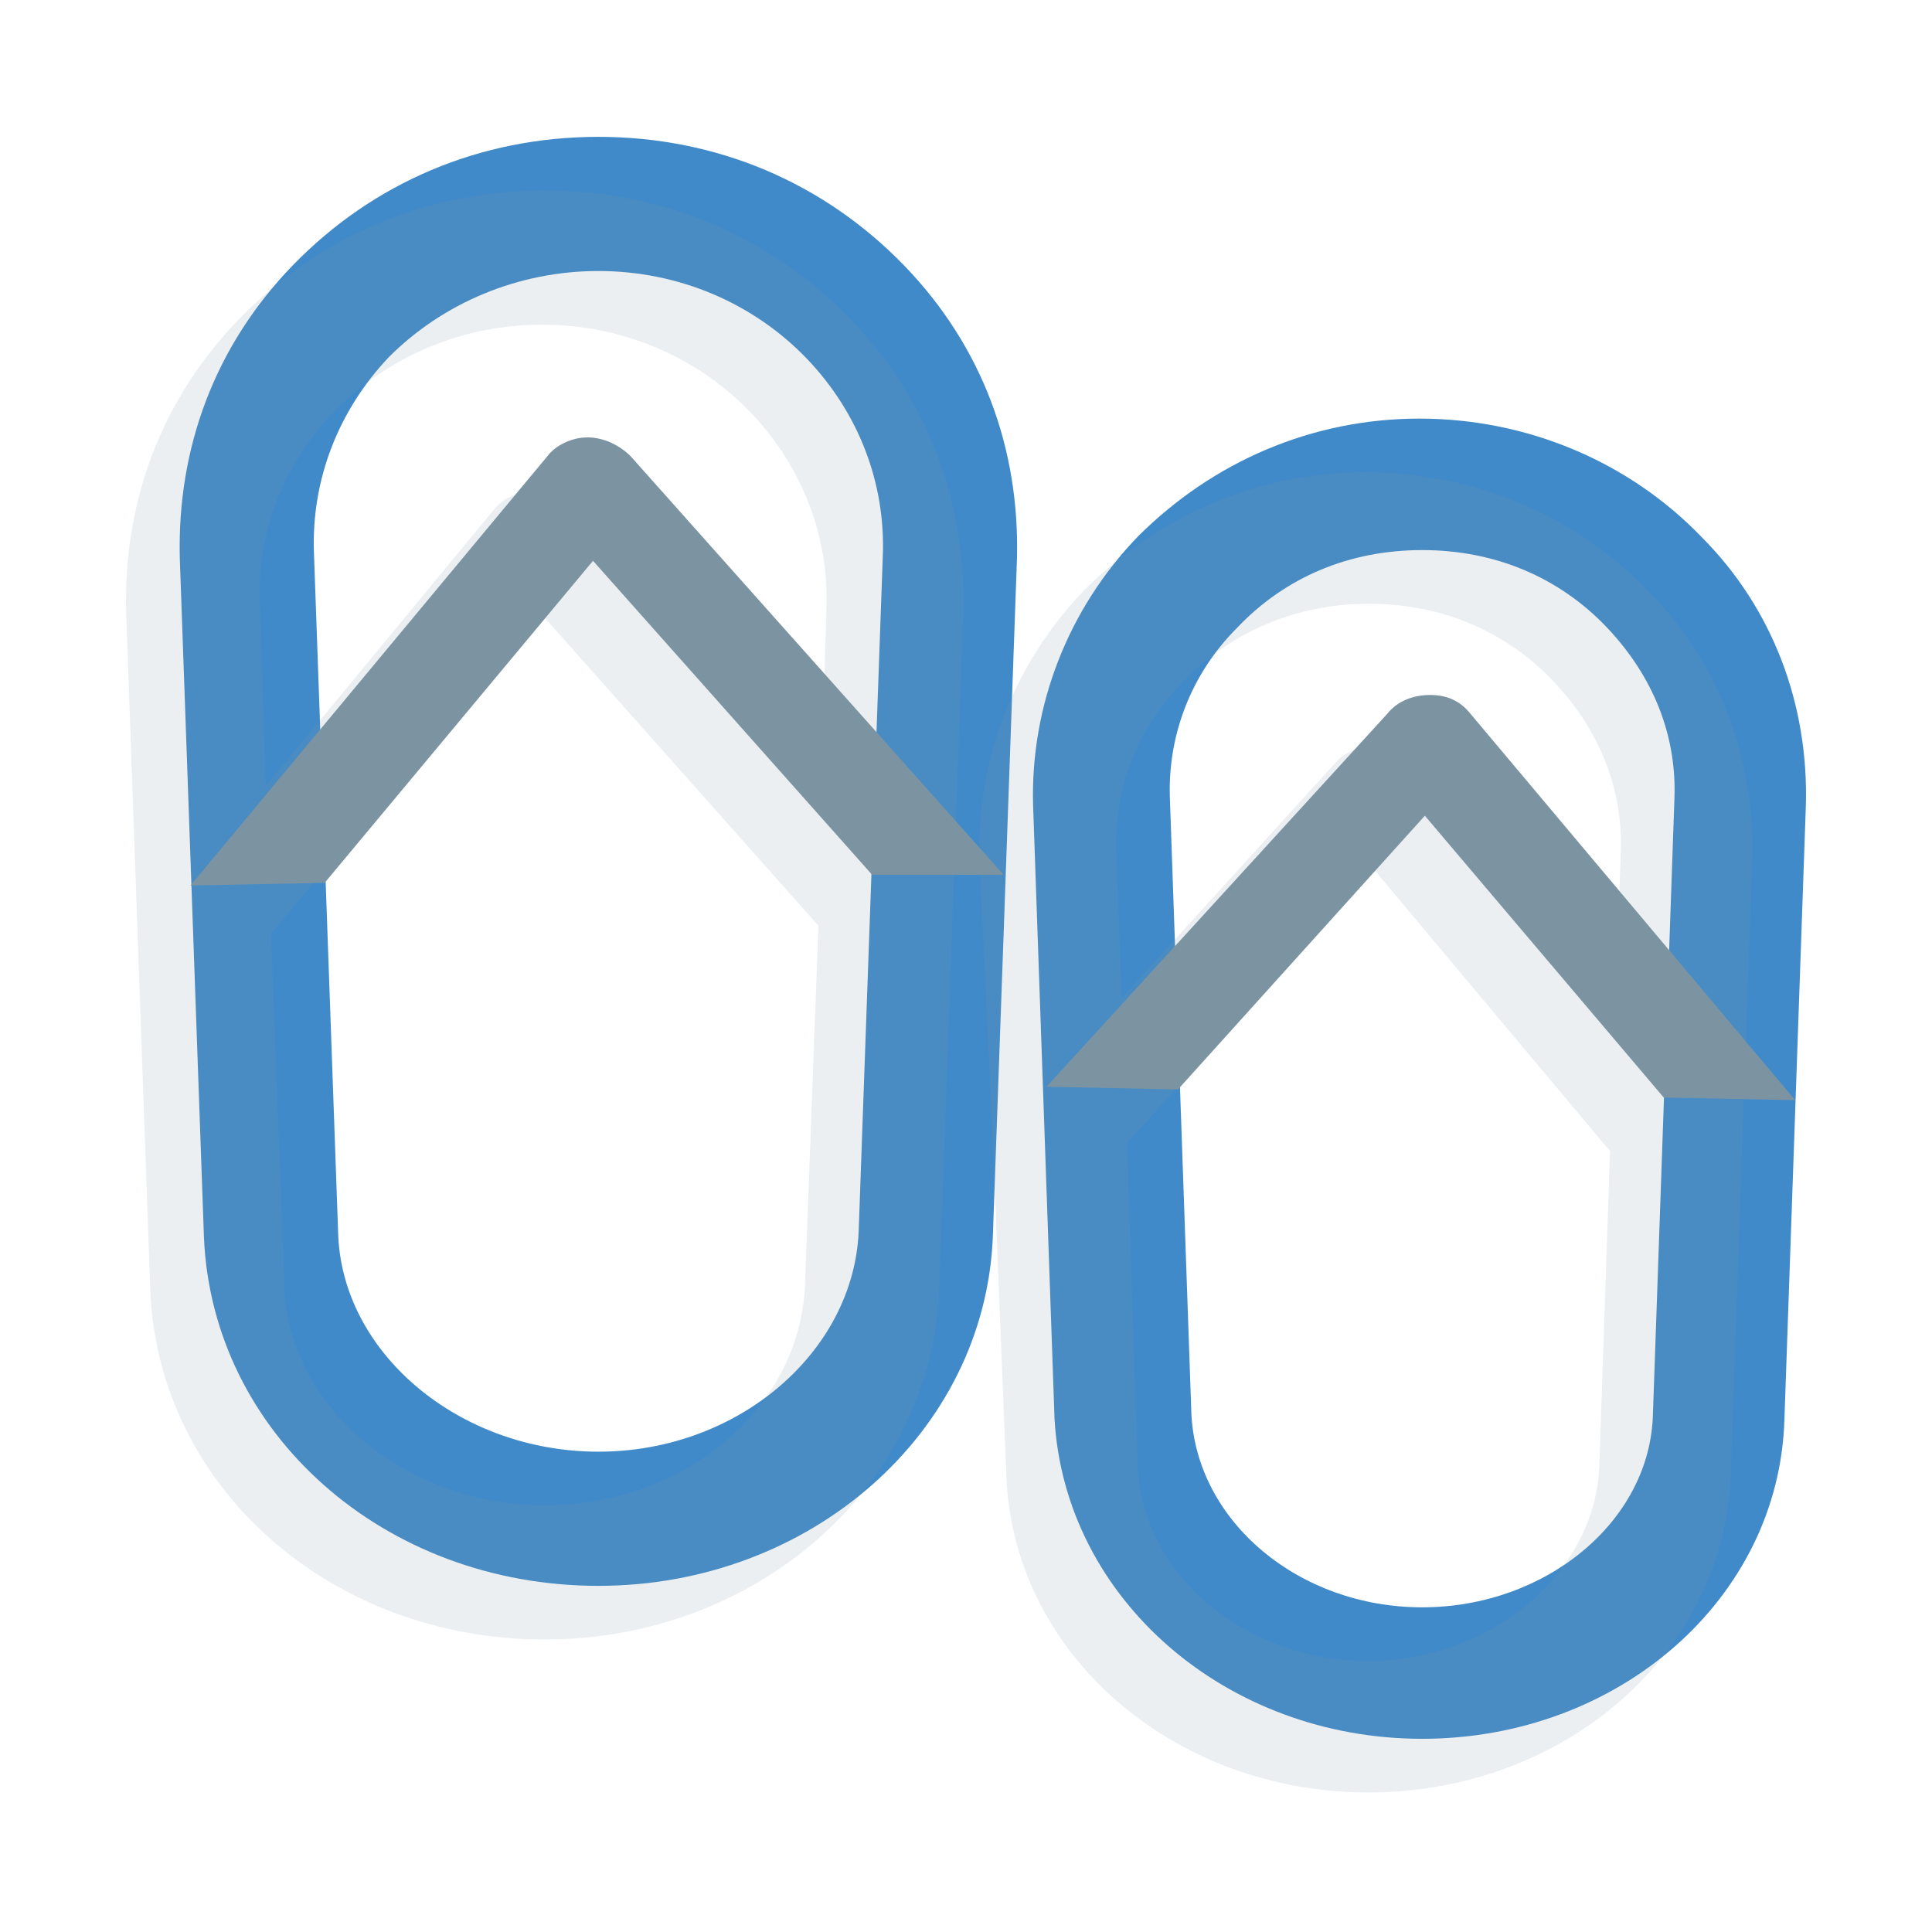
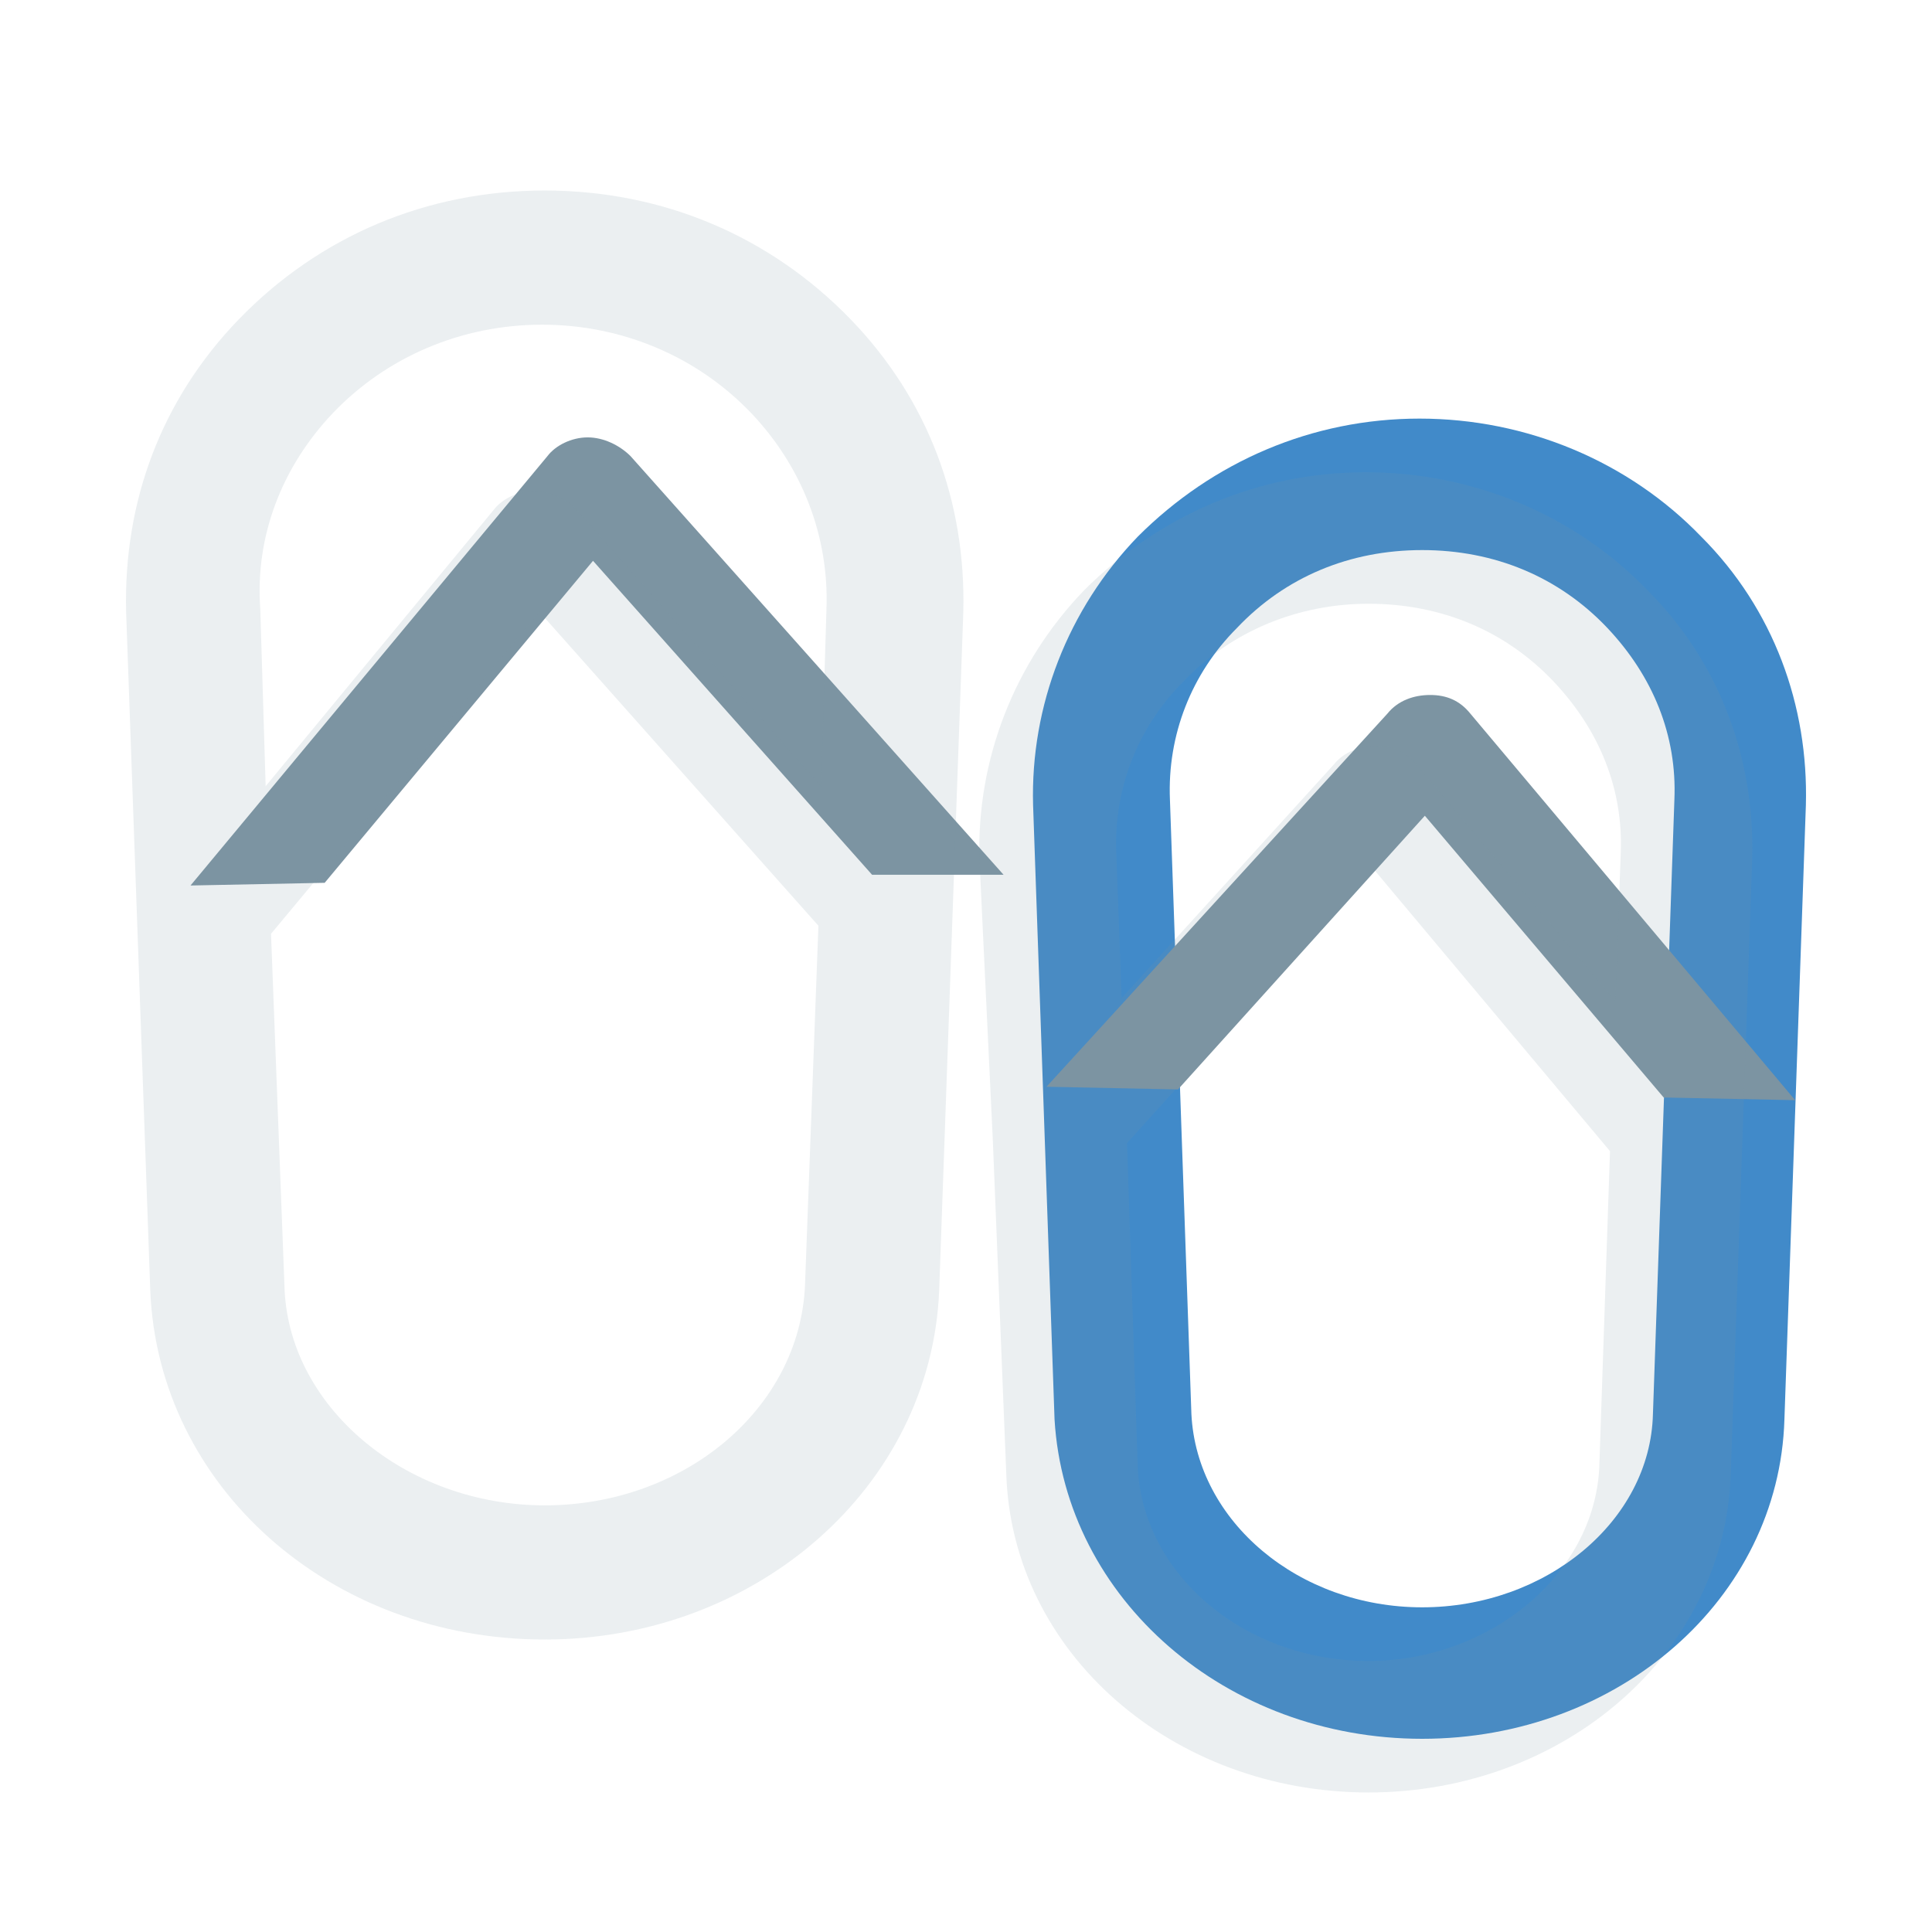
<svg xmlns="http://www.w3.org/2000/svg" version="1.1" x="0px" y="0px" viewBox="0 0 72 72" style="enable-background:new 0 0 72 72;" xml:space="preserve">
  <style type="text/css">
	.st0{display:none;}
	.st1{display:inline;}
	.st2{fill:#7C94A2;}
	.st3{fill:#418AC9;}
	.st4{opacity:0.15;fill:#7C94A2;}
	.st5{display:inline;fill:none;stroke:#418AC9;stroke-width:5;stroke-linecap:round;stroke-linejoin:round;stroke-miterlimit:10;}
	.st6{display:inline;fill:#7C94A2;}
	
		.st7{display:inline;opacity:0.15;fill:none;stroke:#7C94A2;stroke-width:5;stroke-linecap:round;stroke-linejoin:round;stroke-miterlimit:10;}
	.st8{display:inline;opacity:0.15;fill:#7C94A2;}
	.st9{fill:none;stroke:#418AC9;stroke-width:5;stroke-linecap:round;stroke-linejoin:round;stroke-miterlimit:10;}
	.st10{fill:none;stroke:#7C94A2;stroke-width:5;stroke-linecap:round;stroke-linejoin:round;stroke-miterlimit:10;}
	.st11{opacity:0.1;}
	.st12{opacity:0.15;}
	.st13{display:inline;fill:#418AC9;}
</style>
  <g id="Layer_1" class="st0">
    <g class="st1">
      <g>
        <g>
          <path class="st2" d="M46.4,66.5h-3.7c-8.8,0-15.9-7.3-15.9-16.4v-2.3h4.9v2.3c0,6.3,5,11.5,11,11.5h3.7c6.1,0,11-5.1,11-11.5      V37.2h4.9v12.9C62.4,59.2,55.2,66.5,46.4,66.5z" />
        </g>
        <g>
          <path class="st3" d="M29.4,50.1h-0.3C18.3,50.1,9.4,41,9.4,29.8V5.1c0-0.3,0.2-0.6,0.5-0.6l2,0h7c1.3,0,2.4,1.1,2.4,2.4l0,0      c0,1.3-1.1,2.4-2.4,2.4h-4.7v20.4c0,8.5,6.7,15.4,14.8,15.4h0.3c8.2,0,14.8-6.9,14.8-15.4V9.4h-4c-1.3,0-2.4-1.1-2.4-2.4l0,0      c0-1.3,1.1-2.4,2.4-2.4h8.3c0.3,0,0.6,0.2,0.6,0.5l0,2v22.8C49.1,41,40.3,50.1,29.4,50.1z" />
        </g>
        <g>
          <path class="st3" d="M59.6,39.7c-4,0-7.2-3.3-7.2-7.4c0-4.1,3.2-7.4,7.2-7.4c4,0,7.2,3.3,7.2,7.4C66.8,36.3,63.6,39.7,59.6,39.7      z M59.6,29.8c-1.3,0-2.4,1.1-2.4,2.5c0,1.4,1.1,2.5,2.4,2.5c1.3,0,2.4-1.1,2.4-2.5C61.9,30.9,60.9,29.8,59.6,29.8z" />
        </g>
      </g>
-       <path class="st4" d="M56.7,26.7c-4,0-7.2,3.3-7.2,7.4c0,3.3,2.2,6.1,5.1,7.1V52c0,6.3-5,11.5-11,11.5h-3.7c-6.1,0-11-5.1-11-11.5    v-0.2c9.8-1.2,17.4-9.7,17.4-20.1V8.9l0-2c0-0.3-0.3-0.5-0.6-0.5h-8.3c-1.3,0-2.4,1.1-2.4,2.4c0,1.3,1.1,2.4,2.4,2.4h4v20.4    c0,8.5-6.7,15.4-14.8,15.4h-0.3c-8.2,0-14.8-6.9-14.8-15.4V11.2h4.7c1.3,0,2.4-1.1,2.4-2.4c0-1.3-1.1-2.4-2.4-2.4h-7l-2,0    C6.8,6.4,6.6,6.7,6.6,7v24.7c0,10.4,7.6,18.9,17.4,20.1V52c0,9,7.1,16.4,15.9,16.4h3.7c8.8,0,15.9-7.3,15.9-16.4V40.9    c2.6-1.1,4.5-3.8,4.5-6.8C64,30,60.7,26.7,56.7,26.7z M56.7,31.6c1.3,0,2.4,1.1,2.4,2.5c0,1.4-1.1,2.5-2.4,2.5    c-1.3,0-2.4-1.1-2.4-2.5C54.4,32.7,55.4,31.6,56.7,31.6z" />
    </g>
  </g>
  <g id="Layer_2" class="st0">
    <g class="st1">
      <g>
        <g>
          <g>
            <circle class="st3" cx="21.9" cy="48.5" r="5.2" />
          </g>
          <g>
            <path class="st3" d="M64.5,52.7H36.9v-5.4h22.2v-9.9c0-1.4-1.1-2.5-2.5-2.5H21.9v-5.4h34.6c4.4,0,7.9,3.5,7.9,7.9V52.7z" />
          </g>
          <g>
            <path class="st3" d="M20.2,35.2L16,10.6c-0.1-0.4-0.5-0.8-0.9-0.8H6.4c-1.5,0-2.7-1.2-2.7-2.7l0,0c0-1.5,1.2-2.7,2.7-2.7h10.9       c1.8,0,3.3,1.3,3.6,3l4.5,26.9L20.2,35.2z" />
          </g>
          <g>
            <path class="st2" d="M48.9,24.4H20.7V19h28.2c1.5,0,2.7,1.2,2.7,2.7l0,0C51.6,23.2,50.4,24.4,48.9,24.4z" />
          </g>
        </g>
        <g>
          <path class="st2" d="M21.9,66.8c-10.1,0-18.3-8.2-18.3-18.3c0-10.1,8.2-18.3,18.3-18.3s18.3,8.2,18.3,18.3      C40.3,58.6,32,66.8,21.9,66.8z M21.9,35.5c-7.2,0-13,5.8-13,13c0,7.2,5.8,13,13,13s13-5.8,13-13C34.9,41.3,29.1,35.5,21.9,35.5z      " />
        </g>
        <g>
          <path class="st2" d="M61.8,66.8c-5.4,0-9.7-4.4-9.7-9.7c0-5.4,4.4-9.7,9.7-9.7c5.4,0,9.7,4.4,9.7,9.7      C71.5,62.5,67.2,66.8,61.8,66.8z M61.8,52.7c-2.4,0-4.4,2-4.4,4.4s2,4.4,4.4,4.4c2.4,0,4.4-2,4.4-4.4S64.2,52.7,61.8,52.7z" />
        </g>
      </g>
      <path class="st4" d="M18.8,55.7c2.9,0,5.2-2.3,5.2-5.2c0-2.9-2.3-5.2-5.2-5.2c-2.9,0-5.2,2.3-5.2,5.2    C13.6,53.4,15.9,55.7,18.8,55.7z" />
      <path class="st4" d="M0.5,50.5c0,10.1,8.2,18.3,18.3,18.3c8.7,0,15.9-6,17.8-14.1H50c-0.7,1.3-1.1,2.8-1.1,4.4    c0,5.4,4.4,9.7,9.7,9.7c5.4,0,9.7-4.4,9.7-9.7c0-4.4-3-8.2-7.1-9.4V39.5c0-4.4-3.5-7.9-7.9-7.9H21.5l-0.9-5.2h25.1    c1.5,0,2.7-1.2,2.7-2.7S47.2,21,45.8,21h-26L17.8,9.5c-0.3-1.8-1.8-3-3.6-3H3.3c-1.5,0-2.7,1.2-2.7,2.7c0,1.5,1.2,2.7,2.7,2.7H12    c0.5,0,0.8,0.3,0.9,0.8l3.3,19.8C7.3,33.6,0.5,41.3,0.5,50.5z M63,59.1c0,2.4-2,4.4-4.4,4.4c-2.4,0-4.4-2-4.4-4.4s2-4.4,4.4-4.4    C61.1,54.7,63,56.7,63,59.1z M56,39.5v9.9H37.1c-0.3-4.9-2.5-9.3-6-12.4h22.3C54.8,37,56,38.1,56,39.5z M18.8,37.5    c7.2,0,13,5.8,13,13s-5.8,13-13,13c-7.2,0-13-5.8-13-13S11.7,37.5,18.8,37.5z" />
    </g>
  </g>
  <g id="Layer_3" class="st0">
    <g class="st1">
      <path class="st2" d="M36.7,4.4L36.7,4.4C35.2,4.4,34,5.6,34,7v3.7c0,1.5,1.2,2.7,2.7,2.7h0c1.5,0,2.7-1.2,2.7-2.7V7    C39.4,5.6,38.2,4.4,36.7,4.4z" />
      <path class="st2" d="M9.5,36.1H5.7c-1.5,0-2.7,1.2-2.7,2.7v0c0,1.5,1.2,2.7,2.7,2.7h3.7c1.5,0,2.7-1.2,2.7-2.7v0    C12.2,37.3,11,36.1,9.5,36.1z" />
      <path class="st2" d="M69.2,36.1h-3.7c-1.5,0-2.7,1.2-2.7,2.7v0c0,1.5,1.2,2.7,2.7,2.7h3.7c1.5,0,2.7-1.2,2.7-2.7v0    C71.9,37.3,70.7,36.1,69.2,36.1z" />
      <path class="st2" d="M18.9,17.8l-2.6-2.6c-1.1-1-2.8-1-3.8,0l0,0c-1,1.1-1,2.8,0,3.8l2.6,2.6c1.1,1,2.8,1,3.8,0l0,0    C19.9,20.5,19.9,18.8,18.9,17.8z" />
      <path class="st2" d="M59,20.7l2.6-2.6c1-1.1,1-2.8,0-3.8l0,0c-1.1-1-2.8-1-3.8,0l-2.6,2.6c-1,1.1-1,2.8,0,3.8l0,0    C56.3,21.8,58,21.7,59,20.7z" />
      <path class="st2" d="M46.3,65.2H10.5c-1.5,0-2.7-1.2-2.7-2.7l0,0c0-1.5,1.2-2.7,2.7-2.7h35.8c1.5,0,2.7,1.2,2.7,2.7l0,0    C49,64,47.8,65.2,46.3,65.2z" />
      <path class="st3" d="M64.5,54.7h-37c-1.5,0-2.7-1.2-2.7-2.7l0,0c0-1.5,1.2-2.7,2.7-2.7h37c1.5,0,2.7,1.2,2.7,2.7l0,0    C67.2,53.5,66,54.7,64.5,54.7z" />
      <path class="st3" d="M22.4,35.7c1.3-6.5,6.8-11.5,13.4-12.2c8.8-1,16.4,5.6,17,14.1c0,0.3,0,0.7,0,1.2c0,1.5,1.2,2.8,2.7,2.8h0    c1.5,0,2.7-1.2,2.7-2.8c0-1.6-0.2-3.2-0.6-4.9c-1.9-8.3-9-14.6-17.5-15.7c-12.6-1.6-23.5,8.2-23.5,20.5c0,1.5,1.2,2.8,2.7,2.8l0,0    c1.5,0,2.7-1.2,2.7-2.7C22.1,37.8,22.2,36.7,22.4,35.7z" />
      <path class="st4" d="M34.5,15.7L34.5,15.7c1.5,0,2.7-1.2,2.7-2.7V9.3c0-1.5-1.2-2.7-2.7-2.7h0c-1.5,0-2.7,1.2-2.7,2.7V13    C31.8,14.5,33,15.7,34.5,15.7z" />
      <path class="st4" d="M3.5,43.7h3.7c1.5,0,2.7-1.2,2.7-2.7v0c0-1.5-1.2-2.7-2.7-2.7H3.5c-1.5,0-2.7,1.2-2.7,2.7v0    C0.8,42.5,2.1,43.7,3.5,43.7z" />
      <path class="st4" d="M67,38.3h-3.7c-1.5,0-2.7,1.2-2.7,2.7v0c0,1.5,1.2,2.7,2.7,2.7H67c1.5,0,2.7-1.2,2.7-2.7v0    C69.7,39.5,68.5,38.3,67,38.3z" />
      <path class="st4" d="M12.9,23.8c1.1,1,2.8,1,3.8,0c1-1.1,1-2.8,0-3.8L14,17.4c-1.1-1-2.8-1-3.8,0c-1,1.1-1,2.8,0,3.8L12.9,23.8z" />
      <path class="st4" d="M53,22.9c1.1,1,2.8,1,3.8,0l2.6-2.6c1-1.1,1-2.8,0-3.8l0,0c-1.1-1-2.8-1-3.8,0L53,19.1    C51.9,20.2,51.9,21.9,53,22.9L53,22.9z" />
      <path class="st4" d="M8.3,62c-1.5,0-2.7,1.2-2.7,2.7v0c0,1.5,1.2,2.7,2.7,2.7h35.8c1.5,0,2.7-1.2,2.7-2.7v0c0-1.5-1.2-2.7-2.7-2.7    H8.3z" />
      <path class="st4" d="M65,54.2L65,54.2c0-1.5-1.2-2.7-2.7-2.7h-37c-1.5,0-2.7,1.2-2.7,2.7v0c0,1.5,1.2,2.7,2.7,2.7h37    C63.8,56.9,65,55.7,65,54.2z" />
      <path class="st4" d="M17.2,43.7c1.5,0,2.7-1.2,2.7-2.7c0-1,0.1-2,0.3-3.1c1.3-6.5,6.8-11.5,13.4-12.2c8.8-1,16.4,5.6,17,14.1    c0,0.3,0,0.7,0,1.2c0,1.5,1.2,2.8,2.7,2.8h0c1.5,0,2.7-1.2,2.7-2.8c0-1.6-0.2-3.2-0.6-4.9c-1.9-8.3-9-14.6-17.5-15.7    c-12.6-1.6-23.5,8.2-23.5,20.5C14.5,42.4,15.7,43.7,17.2,43.7z" />
    </g>
  </g>
  <g id="Layer_4" class="st0">
    <path class="st5" d="M62.9,12.7v43c0,1.8-2.2,3.2-4.9,3.2l0,0c-2.7,0-4.9-1.5-4.9-3.2v-43c0-1.8,2.2-3.2,4.9-3.2l0,0   C60.7,9.5,62.9,10.9,62.9,12.7z" />
    <path class="st5" d="M19.2,12.7v43c0,1.8-2.2,3.2-4.9,3.2l0,0c-2.7,0-4.9-1.5-4.9-3.2v-43c0-1.8,2.2-3.2,4.9-3.2l0,0   C17,9.5,19.2,10.9,19.2,12.7z" />
    <path class="st6" d="M5.9,20.3v27.8c0,1.2-1.1,2.1-2.5,2.1l0,0c-1.4,0-2.5-0.9-2.5-2.1V20.3c0-1.2,1.1-2.1,2.5-2.1l0,0   C4.7,18.2,5.9,19.2,5.9,20.3z" />
    <path class="st6" d="M-0.3,20.3v27.8c0,1.2-1.1,2.1-2.5,2.1l0,0c-1.4,0-2.5-0.9-2.5-2.1V20.3c0-1.2,1.1-2.1,2.5-2.1l0,0   C-1.4,18.2-0.3,19.2-0.3,20.3z" />
    <path class="st6" d="M77.7,20.3v27.8c0,1.2-1.1,2.1-2.5,2.1l0,0c-1.4,0-2.5-0.9-2.5-2.1V20.3c0-1.2,1.1-2.1,2.5-2.1l0,0   C76.5,18.2,77.7,19.2,77.7,20.3z" />
    <path class="st6" d="M71.5,20.3v27.8c0,1.2-1.1,2.1-2.5,2.1l0,0c-1.4,0-2.5-0.9-2.5-2.1V20.3c0-1.2,1.1-2.1,2.5-2.1l0,0   C70.3,18.2,71.5,19.2,71.5,20.3z" />
    <path class="st5" d="M21.4,28h29.5c1.2,0,2.2,2.7,2.2,5.9l0,0c0,3.3-1,5.9-2.2,5.9H21.4c-1.2,0-2.2-2.7-2.2-5.9l0,0   C19.2,30.6,20.2,28,21.4,28z" />
    <path class="st7" d="M60.6,15v43c0,1.8-2.2,3.2-4.9,3.2l0,0c-2.7,0-4.9-1.5-4.9-3.2V15c0-1.8,2.2-3.2,4.9-3.2l0,0   C58.4,11.7,60.6,13.2,60.6,15z" />
    <path class="st7" d="M16.9,15v43c0,1.8-2.2,3.2-4.9,3.2l0,0c-2.7,0-4.9-1.5-4.9-3.2V15c0-1.8,2.2-3.2,4.9-3.2l0,0   C14.8,11.7,16.9,13.2,16.9,15z" />
    <path class="st8" d="M3.6,22.6v27.8c0,1.2-1.1,2.1-2.5,2.1l0,0c-1.4,0-2.5-0.9-2.5-2.1V22.6c0-1.2,1.1-2.1,2.5-2.1l0,0   C2.5,20.5,3.6,21.4,3.6,22.6z" />
    <path class="st8" d="M-2.6,22.6v27.8c0,1.2-1.1,2.1-2.5,2.1l0,0c-1.4,0-2.5-0.9-2.5-2.1V22.6c0-1.2,1.1-2.1,2.5-2.1l0,0   C-3.7,20.5-2.6,21.4-2.6,22.6z" />
    <path class="st8" d="M75.4,22.6v27.8c0,1.2-1.1,2.1-2.5,2.1l0,0c-1.4,0-2.5-0.9-2.5-2.1V22.6c0-1.2,1.1-2.1,2.5-2.1l0,0   C74.2,20.5,75.4,21.4,75.4,22.6z" />
    <path class="st8" d="M69.2,22.6v27.8c0,1.2-1.1,2.1-2.5,2.1l0,0c-1.4,0-2.5-0.9-2.5-2.1V22.6c0-1.2,1.1-2.1,2.5-2.1l0,0   C68,20.5,69.2,21.4,69.2,22.6z" />
    <path class="st7" d="M20.3,30.3h29.5c1.2,0,2.2,2.7,2.2,5.9l0,0c0,3.3-1,5.9-2.2,5.9H20.3c-1.2,0-2.2-2.7-2.2-5.9l0,0   C18.1,32.9,19.1,30.3,20.3,30.3z" />
  </g>
  <g id="Layer_5" class="st0">
    <g class="st1">
      <g>
        <path class="st9" d="M53.5,55.4H20.1c-2.2,0-4-1.8-4-4V18.1c0-2.2,1.8-4,4-4h33.4c2.2,0,4,1.8,4,4v33.4     C57.5,53.6,55.7,55.4,53.5,55.4z" />
        <line class="st10" x1="28.6" y1="4.6" x2="45" y2="4.6" />
-         <line class="st10" x1="45" y1="64.9" x2="28.6" y2="64.9" />
        <polyline class="st10" points="36.8,24.4 36.8,34.8 46.5,34.8    " />
      </g>
      <g class="st11">
        <path class="st10" d="M51.1,58.6H17.8c-2.2,0-4-1.8-4-4V21.3c0-2.2,1.8-4,4-4h33.4c2.2,0,4,1.8,4,4v33.4     C55.1,56.8,53.3,58.6,51.1,58.6z" />
        <line class="st10" x1="26.3" y1="7.8" x2="42.6" y2="7.8" />
        <line class="st10" x1="42.6" y1="68.1" x2="26.3" y2="68.1" />
        <polyline class="st10" points="34.4,27.6 34.4,38 44.1,38    " />
      </g>
    </g>
  </g>
  <g id="Layer_6" class="st0">
    <g class="st1">
      <g>
        <line class="st9" x1="36.4" y1="50.3" x2="36.4" y2="29.4" />
        <path class="st9" d="M17.7,43.4c-3,2.1-4.7,4.7-4.7,7.5c0,6.9,10.5,12.5,23.4,12.5s23.4-5.6,23.4-12.5c0-2.8-1.7-5.3-4.6-7.4     c0,0-0.1-0.1-0.1-0.1" />
        <circle class="st10" cx="36.4" cy="17.1" r="11.6" />
      </g>
      <g class="st12">
        <line class="st10" x1="33.6" y1="53.5" x2="33.6" y2="32.6" />
        <path class="st10" d="M14.9,46.5c-3,2.1-4.7,4.7-4.7,7.5c0,6.9,10.5,12.5,23.4,12.5S57,60.9,57,54c0-2.8-1.7-5.3-4.6-7.4     c0,0-0.1-0.1-0.1-0.1" />
        <circle class="st10" cx="33.6" cy="20.3" r="11.6" />
      </g>
    </g>
  </g>
  <g id="Layer_7" class="st0">
    <path class="st13" d="M69.9,45.9c0-6.8-5.1-12.5-11.7-13.4V27c3.5-1.8,6-5.5,6-9.8c0-6.1-4.9-11-11-11c-0.5,0-1,0-1.5,0.1   c-2-2.9-5.4-4.7-9-4.7c-2.1,0-4.1,0.6-5.9,1.7c-0.9,0.6-1.7,1.3-2.4,2.1c-0.7-0.8-1.5-1.5-2.4-2.1c-1.8-1.1-3.8-1.7-5.9-1.7   c-3.6,0-7,1.8-9,4.7c-0.5-0.1-1-0.1-1.5-0.1c-6.1,0-11,4.9-11,11c0,4.2,2.4,7.9,6,9.8v39.1c0,1,0.8,1.8,1.8,1.8h44.1   c1,0,1.8-0.8,1.8-1.8v-6.8C64.7,58.4,69.9,52.7,69.9,45.9z M58.1,43.5c0.7,0.5,1.2,1.4,1.2,2.4c0,1-0.5,1.8-1.2,2.4V43.5z    M54.6,64.3H14.1V28.1c0.5,0.1,1,0.1,1.5,0.1h1.8v1c0,1,0.8,1.8,1.8,1.8c1,0,1.8-0.8,1.8-1.8v-2.7c0-1-0.8-1.8-1.8-1.8h-3.6   c-4.1,0-7.5-3.3-7.5-7.5c0-4.1,3.3-7.5,7.5-7.5c0.6,0,1.3,0.1,1.9,0.2c0.8,0.2,1.6-0.2,2-0.9c1.3-2.4,3.8-4,6.6-4   c2.9,0,5.4,1.6,6.7,4.2c0.3,0.6,0.9,1,1.6,1c0.7,0,1.3-0.4,1.6-1c1.3-2.6,3.8-4.2,6.7-4.2c2.8,0,5.3,1.5,6.6,4   c0.4,0.7,1.2,1.1,2,0.9c0.6-0.2,1.3-0.2,1.9-0.2c4.1,0,7.5,3.3,7.5,7.5c0,4.1-3.3,7.5-7.5,7.5H45c-1,0-1.8,0.8-1.8,1.8v7.3   c0,1.4-1.1,2.5-2.5,2.5c-1.4,0-2.5-1.1-2.5-2.5v-9.1c0-3.3-2.7-6.1-6.1-6.1c-3.3,0-6.1,2.7-6.1,6.1v19c0,1.4-1.1,2.5-2.5,2.5   c-1.4,0-2.5-1.1-2.5-2.5V40c0-1-0.8-1.8-1.8-1.8c-1,0-1.8,0.8-1.8,1.8v3.7c0,3.3,2.7,6.1,6.1,6.1c3.3,0,6.1-2.7,6.1-6.1v-19   c0-1.4,1.1-2.5,2.5-2.5c1.4,0,2.5,1.1,2.5,2.5v9.1c0,3.3,2.7,6.1,6.1,6.1c3.3,0,6.1-2.7,6.1-6.1v-5.6h6.4c0.5,0,1,0,1.5-0.1V64.3z    M58.1,55.7v-3.6c2.7-0.8,4.7-3.3,4.7-6.2c0-2.9-2-5.4-4.7-6.2v-3.6c4.7,0.8,8.2,4.9,8.2,9.8C66.3,50.8,62.8,54.9,58.1,55.7z" />
    <path class="st6" d="M19.2,37c1,0,1.8-0.8,1.8-1.8v-1.5c0-1-0.8-1.8-1.8-1.8c-1,0-1.8,0.8-1.8,1.8v1.5C17.4,36.3,18.2,37,19.2,37z" />
    <path class="st6" d="M26.9,12c0.5,0,0.9-0.2,1.2-0.5c0.3-0.3,0.5-0.8,0.5-1.2c0-0.5-0.2-0.9-0.5-1.2c-0.3-0.3-0.8-0.5-1.2-0.5   c-0.5,0-0.9,0.2-1.2,0.5c-0.3,0.3-0.5,0.8-0.5,1.2c0,0.5,0.2,0.9,0.5,1.2C26,11.8,26.4,12,26.9,12z" />
    <path class="st6" d="M42.7,11.2c0.5,0,0.9-0.2,1.2-0.5c0.3-0.3,0.5-0.8,0.5-1.2s-0.2-0.9-0.5-1.2c-0.3-0.3-0.8-0.5-1.2-0.5   c-0.5,0-0.9,0.2-1.2,0.5c-0.3,0.3-0.5,0.8-0.5,1.2s0.2,0.9,0.5,1.2C41.8,11,42.2,11.2,42.7,11.2z" />
    <path class="st6" d="M34.8,16.9c0.5,0,0.9-0.2,1.2-0.5c0.3-0.3,0.5-0.8,0.5-1.2c0-0.5-0.2-0.9-0.5-1.2c-0.3-0.3-0.8-0.5-1.2-0.5   c-0.5,0-0.9,0.2-1.2,0.5c-0.3,0.3-0.5,0.8-0.5,1.2c0,0.5,0.2,0.9,0.5,1.2C33.9,16.8,34.4,16.9,34.8,16.9z" />
    <path class="st6" d="M42.7,19.7c-0.5,0-0.9,0.2-1.2,0.5c-0.3,0.3-0.5,0.8-0.5,1.2c0,0.5,0.2,0.9,0.5,1.2c0.3,0.3,0.8,0.5,1.2,0.5   c0.5,0,0.9-0.2,1.2-0.5c0.3-0.3,0.5-0.8,0.5-1.2c0-0.5-0.2-0.9-0.5-1.2C43.6,19.9,43.2,19.7,42.7,19.7z" />
    <path class="st6" d="M13.3,14c-0.5,0-0.9,0.2-1.2,0.5c-0.3,0.3-0.5,0.8-0.5,1.2c0,0.5,0.2,0.9,0.5,1.2c0.3,0.3,0.8,0.5,1.2,0.5   c0.5,0,0.9-0.2,1.2-0.5c0.3-0.3,0.5-0.8,0.5-1.2c0-0.5-0.2-0.9-0.5-1.2C14.2,14.1,13.8,14,13.3,14z" />
    <path class="st6" d="M23.2,20.4c0.3-0.3,0.5-0.8,0.5-1.2c0-0.5-0.2-0.9-0.5-1.2c-0.3-0.3-0.8-0.5-1.2-0.5c-0.5,0-0.9,0.2-1.2,0.5   c-0.3,0.3-0.5,0.8-0.5,1.2c0,0.5,0.2,0.9,0.5,1.2c0.3,0.3,0.8,0.5,1.2,0.5C22.4,20.9,22.8,20.8,23.2,20.4z" />
    <path class="st6" d="M48.7,19.3c0.5,0,0.9-0.2,1.2-0.5c0.3-0.3,0.5-0.8,0.5-1.2c0-0.5-0.2-0.9-0.5-1.2c-0.3-0.3-0.8-0.5-1.2-0.5   c-0.5,0-0.9,0.2-1.2,0.5c-0.3,0.3-0.5,0.8-0.5,1.2c0,0.5,0.2,0.9,0.5,1.2C47.8,19.1,48.3,19.3,48.7,19.3z" />
    <path class="st6" d="M55.4,17.5c0.5,0,0.9-0.2,1.2-0.5c0.3-0.3,0.5-0.8,0.5-1.2c0-0.5-0.2-0.9-0.5-1.2c-0.3-0.3-0.8-0.5-1.2-0.5   c-0.5,0-0.9,0.2-1.2,0.5c-0.3,0.3-0.5,0.8-0.5,1.2c0,0.5,0.2,0.9,0.5,1.2C54.5,17.3,54.9,17.5,55.4,17.5z" />
    <path class="st6" d="M54.6,28.1v0.1c0.2-0.1,0.4-0.2,0.7-0.3c0.7-0.7,1.8-1.1,3.1-1.1c0,0,0.1,0,0.1,0c3.4-1.9,5.6-5.5,5.6-9.6   c0-6.1-4.9-11-11-11c-0.5,0-1,0-1.5,0.1c-2-2.9-5.4-4.7-9-4.7c-2.1,0-4.1,0.6-5.9,1.7c-0.9,0.6-1.7,1.3-2.4,2.1   c-0.7-0.8-1.5-1.5-2.4-2.1c-1.8-1.1-3.8-1.7-5.9-1.7c-3.6,0-7,1.8-9,4.7c-0.5-0.1-1-0.1-1.5-0.1c-6.1,0-11,4.9-11,11   c0,4.2,2.4,7.9,6,9.8v0.3c0.3,0.1,0.7,0.2,1,0.3c0,0,0,0,0.1,0c1,0,1.8,0.3,2.5,0.7v-0.2c0.5,0.1,1,0.1,1.5,0.1h1.8v1   c0,1,0.8,1.8,1.8,1.8s1.8-0.8,1.8-1.8v-2.7c0-1-0.8-1.8-1.8-1.8h-3.6c-4.1,0-7.5-3.3-7.5-7.5c0-4.1,3.3-7.5,7.5-7.5   c0.6,0,1.3,0.1,1.9,0.2c0.8,0.2,1.6-0.2,2-0.9c1.3-2.4,3.8-4,6.6-4c2.9,0,5.4,1.6,6.7,4.2c0.3,0.6,0.9,1,1.6,1c0.7,0,1.3-0.4,1.6-1   c1.3-2.6,3.8-4.2,6.7-4.2c2.8,0,5.3,1.5,6.6,4c0.4,0.7,1.2,1.1,2,0.9c0.6-0.2,1.3-0.2,1.9-0.2c4.1,0,7.5,3.3,7.5,7.5   c0,4.1-3.3,7.5-7.5,7.5H45c-1,0-1.8,0.8-1.8,1.8v7.3c0,1.4-1.1,2.5-2.5,2.5c-1.4,0-2.5-1.1-2.5-2.5v-9.1c0-3.3-2.7-6.1-6.1-6.1   c-3.3,0-6.1,2.7-6.1,6.1v19c0,1.4-1.1,2.5-2.5,2.5c-1.4,0-2.5-1.1-2.5-2.5V40c0-1-0.8-1.8-1.8-1.8S17.4,39,17.4,40v3.7   c0,3.3,2.7,6.1,6.1,6.1c3.3,0,6.1-2.7,6.1-6.1v-19c0-1.4,1.1-2.5,2.5-2.5c1.4,0,2.5,1.1,2.5,2.5v9.1c0,3.3,2.7,6.1,6.1,6.1   c3.3,0,6.1-2.7,6.1-6.1v-5.6h6.4C53.6,28.2,54.1,28.2,54.6,28.1z" />
    <path class="st8" d="M68,47.8c0-6.8-5.1-12.5-11.7-13.4v-5.5c3.5-1.8,6-5.5,6-9.8c0-6.1-4.9-11-11-11c-0.5,0-1,0-1.5,0.1   c-2-2.9-5.4-4.7-9-4.7c-2.1,0-4.1,0.6-5.9,1.7c-0.9,0.6-1.7,1.3-2.4,2.1c-0.7-0.8-1.5-1.5-2.4-2.1c-1.8-1.1-3.8-1.7-5.9-1.7   c-3.6,0-7,1.8-9,4.7c-0.5-0.1-1-0.1-1.5-0.1c-6.1,0-11,4.9-11,11c0,4.2,2.4,7.9,6,9.8V68c0,1,0.8,1.8,1.8,1.8h44.1   c1,0,1.8-0.8,1.8-1.8v-6.8C62.9,60.3,68,54.6,68,47.8z M56.3,45.4c0.7,0.5,1.2,1.4,1.2,2.4c0,1-0.5,1.8-1.2,2.4V45.4z M52.7,66.2   H12.2V30c0.5,0.1,1,0.1,1.5,0.1h1.8v1c0,1,0.8,1.8,1.8,1.8c1,0,1.8-0.8,1.8-1.8v-2.7c0-1-0.8-1.8-1.8-1.8h-3.6   c-4.1,0-7.5-3.3-7.5-7.5c0-4.1,3.3-7.5,7.5-7.5c0.6,0,1.3,0.1,1.9,0.2c0.8,0.2,1.6-0.2,2-0.9c1.3-2.4,3.8-4,6.6-4   c2.9,0,5.4,1.6,6.7,4.2c0.3,0.6,0.9,1,1.6,1c0.7,0,1.3-0.4,1.6-1c1.3-2.6,3.8-4.2,6.7-4.2c2.8,0,5.3,1.5,6.6,4   c0.4,0.7,1.2,1.1,2,0.9c0.6-0.2,1.3-0.2,1.9-0.2c4.1,0,7.5,3.3,7.5,7.5c0,4.1-3.3,7.5-7.5,7.5h-8.1c-1,0-1.8,0.8-1.8,1.8v7.3   c0,1.4-1.1,2.5-2.5,2.5c-1.4,0-2.5-1.1-2.5-2.5v-9.1c0-3.3-2.7-6.1-6.1-6.1c-3.3,0-6.1,2.7-6.1,6.1v19c0,1.4-1.1,2.5-2.5,2.5   c-1.4,0-2.5-1.1-2.5-2.5v-3.7c0-1-0.8-1.8-1.8-1.8c-1,0-1.8,0.8-1.8,1.8v3.7c0,3.3,2.7,6.1,6.1,6.1c3.3,0,6.1-2.7,6.1-6.1v-19   c0-1.4,1.1-2.5,2.5-2.5c1.4,0,2.5,1.1,2.5,2.5v9.1c0,3.3,2.7,6.1,6.1,6.1c3.3,0,6.1-2.7,6.1-6.1v-5.6h6.4c0.5,0,1,0,1.5-0.1V66.2z    M56.3,57.6V54c2.7-0.8,4.7-3.3,4.7-6.2c0-2.9-2-5.4-4.7-6.2V38c4.7,0.8,8.2,4.9,8.2,9.8C64.5,52.7,60.9,56.7,56.3,57.6z" />
    <path class="st8" d="M17.3,38.9c1,0,1.8-0.8,1.8-1.8v-1.5c0-1-0.8-1.8-1.8-1.8c-1,0-1.8,0.8-1.8,1.8v1.5   C15.5,38.1,16.3,38.9,17.3,38.9z" />
    <path class="st8" d="M25,13.9c0.5,0,0.9-0.2,1.2-0.5c0.3-0.3,0.5-0.8,0.5-1.2c0-0.5-0.2-0.9-0.5-1.2c-0.3-0.3-0.8-0.5-1.2-0.5   c-0.5,0-0.9,0.2-1.2,0.5c-0.3,0.3-0.5,0.8-0.5,1.2c0,0.5,0.2,0.9,0.5,1.2C24.1,13.7,24.6,13.9,25,13.9z" />
    <path class="st8" d="M40.8,13.1c0.5,0,0.9-0.2,1.2-0.5c0.3-0.3,0.5-0.8,0.5-1.2s-0.2-0.9-0.5-1.2c-0.3-0.3-0.8-0.5-1.2-0.5   c-0.5,0-0.9,0.2-1.2,0.5c-0.3,0.3-0.5,0.8-0.5,1.2s0.2,0.9,0.5,1.2C39.9,12.9,40.4,13.1,40.8,13.1z" />
    <path class="st8" d="M33,18.8c0.5,0,0.9-0.2,1.2-0.5c0.3-0.3,0.5-0.8,0.5-1.2c0-0.5-0.2-0.9-0.5-1.2c-0.3-0.3-0.8-0.5-1.2-0.5   c-0.5,0-0.9,0.2-1.2,0.5c-0.3,0.3-0.5,0.8-0.5,1.2c0,0.5,0.2,0.9,0.5,1.2C32,18.6,32.5,18.8,33,18.8z" />
    <path class="st8" d="M40.8,21.5c-0.5,0-0.9,0.2-1.2,0.5c-0.3,0.3-0.5,0.8-0.5,1.2c0,0.5,0.2,0.9,0.5,1.2c0.3,0.3,0.8,0.5,1.2,0.5   c0.5,0,0.9-0.2,1.2-0.5c0.3-0.3,0.5-0.8,0.5-1.2c0-0.5-0.2-0.9-0.5-1.2C41.7,21.7,41.3,21.5,40.8,21.5z" />
    <path class="st8" d="M11.4,15.8c-0.5,0-0.9,0.2-1.2,0.5c-0.3,0.3-0.5,0.8-0.5,1.2c0,0.5,0.2,0.9,0.5,1.2c0.3,0.3,0.8,0.5,1.2,0.5   c0.5,0,0.9-0.2,1.2-0.5c0.3-0.3,0.5-0.8,0.5-1.2c0-0.5-0.2-0.9-0.5-1.2C12.4,16,11.9,15.8,11.4,15.8z" />
    <path class="st8" d="M21.3,22.3c0.3-0.3,0.5-0.8,0.5-1.2c0-0.5-0.2-0.9-0.5-1.2c-0.3-0.3-0.8-0.5-1.2-0.5c-0.5,0-0.9,0.2-1.2,0.5   c-0.3,0.3-0.5,0.8-0.5,1.2c0,0.5,0.2,0.9,0.5,1.2c0.3,0.3,0.8,0.5,1.2,0.5C20.5,22.8,21,22.6,21.3,22.3z" />
    <path class="st8" d="M46.8,21.2c0.5,0,0.9-0.2,1.2-0.5c0.3-0.3,0.5-0.8,0.5-1.2c0-0.5-0.2-0.9-0.5-1.2c-0.3-0.3-0.8-0.5-1.2-0.5   c-0.5,0-0.9,0.2-1.2,0.5c-0.3,0.3-0.5,0.8-0.5,1.2c0,0.5,0.2,0.9,0.5,1.2C45.9,21,46.4,21.2,46.8,21.2z" />
    <path class="st8" d="M53.5,19.3c0.5,0,0.9-0.2,1.2-0.5c0.3-0.3,0.5-0.8,0.5-1.2c0-0.5-0.2-0.9-0.5-1.2c-0.3-0.3-0.8-0.5-1.2-0.5   c-0.5,0-0.9,0.2-1.2,0.5c-0.3,0.3-0.5,0.8-0.5,1.2c0,0.5,0.2,0.9,0.5,1.2C52.6,19.2,53.1,19.3,53.5,19.3z" />
    <path class="st8" d="M52.7,30v0.1c0.2-0.1,0.4-0.2,0.7-0.3c0.7-0.7,1.8-1.1,3.1-1.1c0,0,0.1,0,0.1,0c3.4-1.9,5.6-5.5,5.6-9.6   c0-6.1-4.9-11-11-11c-0.5,0-1,0-1.5,0.1c-2-2.9-5.4-4.7-9-4.7c-2.1,0-4.1,0.6-5.9,1.7c-0.9,0.6-1.7,1.3-2.4,2.1   c-0.7-0.8-1.5-1.5-2.4-2.1c-1.8-1.1-3.8-1.7-5.9-1.7c-3.6,0-7,1.8-9,4.7c-0.5-0.1-1-0.1-1.5-0.1c-6.1,0-11,4.9-11,11   c0,4.2,2.4,7.9,6,9.8v0.3c0.3,0.1,0.7,0.2,1,0.3c0,0,0,0,0.1,0c1,0,1.8,0.3,2.5,0.7V30c0.5,0.1,1,0.1,1.5,0.1h1.8v1   c0,1,0.8,1.8,1.8,1.8c1,0,1.8-0.8,1.8-1.8v-2.7c0-1-0.8-1.8-1.8-1.8h-3.6c-4.1,0-7.5-3.3-7.5-7.5c0-4.1,3.3-7.5,7.5-7.5   c0.6,0,1.3,0.1,1.9,0.2c0.8,0.2,1.6-0.2,2-0.9c1.3-2.4,3.8-4,6.6-4c2.9,0,5.4,1.6,6.7,4.2c0.3,0.6,0.9,1,1.6,1c0.7,0,1.3-0.4,1.6-1   c1.3-2.6,3.8-4.2,6.7-4.2c2.8,0,5.3,1.5,6.6,4c0.4,0.7,1.2,1.1,2,0.9c0.6-0.2,1.3-0.2,1.9-0.2c4.1,0,7.5,3.3,7.5,7.5   c0,4.1-3.3,7.5-7.5,7.5h-8.1c-1,0-1.8,0.8-1.8,1.8v7.3c0,1.4-1.1,2.5-2.5,2.5c-1.4,0-2.5-1.1-2.5-2.5v-9.1c0-3.3-2.7-6.1-6.1-6.1   c-3.3,0-6.1,2.7-6.1,6.1v19c0,1.4-1.1,2.5-2.5,2.5c-1.4,0-2.5-1.1-2.5-2.5v-3.7c0-1-0.8-1.8-1.8-1.8c-1,0-1.8,0.8-1.8,1.8v3.7   c0,3.3,2.7,6.1,6.1,6.1c3.3,0,6.1-2.7,6.1-6.1v-19c0-1.4,1.1-2.5,2.5-2.5c1.4,0,2.5,1.1,2.5,2.5v9.1c0,3.3,2.7,6.1,6.1,6.1   c3.3,0,6.1-2.7,6.1-6.1v-5.6h6.4C51.8,30.1,52.3,30,52.7,30z" />
  </g>
  <g id="Layer_8" class="st0">
    <g class="st1">
      <path class="st3" d="M50.9,35.4h-4.7V27c0-2-1.6-3.6-3.6-3.6c-2,0-3.6,1.6-3.6,3.6v8.3h-4.7V27c0-4.6,3.7-8.3,8.3-8.3    c4.6,0,8.3,3.7,8.3,8.3V35.4z" />
      <path class="st3" d="M62.8,42.4H58V13.5c0-2-1.6-3.6-3.6-3.6c-2,0-3.6,1.6-3.6,3.6v21.8h-4.7V13.5c0-4.6,3.7-8.3,8.3-8.3    c4.6,0,8.3,3.7,8.3,8.3V42.4z" />
      <path class="st3" d="M46.8,64H26.4c-8.9,0-16.1-7.2-16.1-16.1V30h4.7v18c0,6.3,5.1,11.4,11.4,11.4h20.4c6.3,0,11.4-5.1,11.4-11.4    v-3.9h4.7V48C62.9,56.8,55.7,64,46.8,64z" />
      <path class="st3" d="M38.9,35.2h-4.7v-8.3c0-2-1.6-3.6-3.6-3.6c-2,0-3.6,1.6-3.6,3.6v6.8h-4.7v-6.8c0-4.6,3.7-8.3,8.3-8.3    c4.6,0,8.3,3.7,8.3,8.3V35.2z" />
      <path class="st3" d="M27,42.2h-4.7V18.6c0-2-1.6-3.6-3.6-3.6c-2,0-3.6,1.6-3.6,3.6v23.6h-4.7V18.6c0-4.6,3.7-8.3,8.3-8.3    c4.6,0,8.3,3.7,8.3,8.3V42.2z" />
      <path class="st2" d="M48.3,48.7c0,1.3-1.1,2.4-2.4,2.3l-14.5,0c-5.3,0-9.5-4.5-9.2-9.8c0.3-4.9,4.6-8.6,9.5-8.6h19.5    c6.4,0,11.6,5.2,11.6,11.6v2.9h-4.7v-2.9c0-3.8-3.1-6.9-6.9-6.9H31.6c-2.1,0-4.1,1.4-4.5,3.5c-0.6,2.9,1.6,5.4,4.4,5.4l14.5,0    C47.3,46.4,48.3,47.4,48.3,48.7L48.3,48.7z" />
      <path class="st4" d="M60.9,15.4c0-4.6-3.7-8.3-8.3-8.3c-4.6,0-8.3,3.7-8.3,8.3v6c-1.1-0.5-2.3-0.8-3.6-0.8c-2.3,0-4.4,0.9-5.9,2.5    c-1.5-1.6-3.7-2.6-6-2.6c-1.3,0-2.5,0.3-3.6,0.8v-0.8c0-4.6-3.7-8.3-8.3-8.3c-4.6,0-8.3,3.7-8.3,8.3v11.4h0v18    c0,8.9,7.2,16.1,16.1,16.1H45c8.9,0,16.1-7.2,16.1-16.1v-0.8h0v-2.9c0,0,0,0,0,0v-0.2h0c0-0.6-0.1-1.1-0.2-1.7h0.1V15.4z     M52.6,11.8c2,0,3.6,1.6,3.6,3.6v21.3c-1.9-1.4-4.3-2.2-6.8-2.2H49v-5.6c0,0,0,0,0,0V15.4C49,13.4,50.6,11.8,52.6,11.8z     M40.7,25.3c2,0,3.6,1.6,3.6,3.6v5.6h-7.2v-5.6C37.1,26.9,38.7,25.3,40.7,25.3z M25.2,35.5v-6.8c0-2,1.6-3.6,3.6-3.6    c2,0,3.6,1.6,3.6,3.6v5.7H30c-1.7,0-3.3,0.5-4.8,1.3L25.2,35.5L25.2,35.5z M45,61.1H24.6c-6.3,0-11.4-5.1-11.4-11.4v-5.7h0V20.4    c0-2,1.6-3.6,3.6-3.6c2,0,3.6,1.6,3.6,3.6v22.4c0,0.1,0,0.1,0,0.2c-0.4,5.4,3.9,9.8,9.2,9.8l14.5,0c1.3,0,2.4-1,2.4-2.3    c0-1.3-1-2.4-2.3-2.4l-14.5,0c-2.3,0-4.2-1.8-4.4-4.1h0v-0.7c0-0.2,0-0.4,0.1-0.6c0.4-2.1,2.4-3.5,4.5-3.5h19.7    c3.8,0,6.9,3.1,6.9,6.9v3.7C56.3,56,51.2,61.1,45,61.1z" />
    </g>
  </g>
  <g id="Layer_9">
    <g>
-       <path class="st3" d="M22.3,59.1c7.9,0,14.4-5.7,14.7-13l0.9-25.3c0.1-4.1-1.3-7.9-4.2-10.9c-3-3.1-7-4.8-11.4-4.8    c-4.4,0-8.4,1.7-11.4,4.8c-2.9,3-4.3,6.8-4.2,10.9l0.9,25.3C7.9,53.4,14.3,59.1,22.3,59.1z M22.3,10.1c3,0,5.8,1.2,7.8,3.3    c1.9,2,2.9,4.6,2.8,7.3L32,45.9c-0.2,4.5-4.5,8.2-9.7,8.2s-9.6-3.7-9.7-8.2l-0.9-25.3c-0.1-2.7,0.9-5.3,2.8-7.3    C16.5,11.3,19.3,10.1,22.3,10.1z" />
      <path class="st2" d="M12.1,32.9l10-12l10.4,11.7l4.9,0L23.5,17c-0.4-0.4-1-0.7-1.6-0.7c-0.6,0-1.2,0.3-1.5,0.7L7.1,33L12.1,32.9z" />
      <path class="st3" d="M53,64.8c7.3,0,13.3-5.2,13.5-11.9L67.3,30c0.1-3.7-1.2-7.3-3.9-10c-2.7-2.8-6.5-4.4-10.5-4.4    s-7.7,1.6-10.5,4.4c-2.6,2.7-4,6.3-3.9,10l0.8,22.9C39.7,59.6,45.7,64.8,53,64.8z M53,20.5c2.7,0,5.1,1,6.9,2.9    c1.7,1.8,2.6,4,2.5,6.4l-0.8,22.9c-0.1,4-4,7.2-8.6,7.2s-8.4-3.2-8.6-7.2l-0.8-22.9c-0.1-2.4,0.8-4.7,2.5-6.4    C47.9,21.5,50.3,20.5,53,20.5z" />
      <path class="st2" d="M62,40.9l4.9,0.1L54.8,26.6c-0.4-0.5-0.9-0.7-1.5-0.7c-0.6,0-1.2,0.2-1.6,0.7L39,40.5l4.9,0.1l9.2-10.2    L62,40.9z M54.5,29C54.5,29,54.5,29,54.5,29L54.5,29z" />
      <path class="st4" d="M20.3,61.1c7.9,0,14.4-5.7,14.7-13l0.9-25.3c0.1-4.1-1.3-7.9-4.2-10.9c-3-3.1-7-4.8-11.4-4.8    c-4.4,0-8.4,1.7-11.4,4.8c-2.9,3-4.3,6.8-4.2,10.9l0.9,25.3C5.9,55.4,12.3,61.1,20.3,61.1z M20.3,56.1c-5.2,0-9.6-3.7-9.7-8.2    l-0.5-13.1l0,0l10-12l10.4,11.7L30,47.9C29.8,52.5,25.5,56.1,20.3,56.1z M12.4,15.4c2-2.1,4.8-3.3,7.8-3.3c3,0,5.8,1.2,7.8,3.3    c1.9,2,2.9,4.6,2.8,7.3l-0.2,6.6L21.5,19c-0.4-0.4-1-0.7-1.6-0.7c-0.6,0-1.2,0.3-1.5,0.7L9.9,29.3l-0.2-6.6    C9.5,20,10.5,17.4,12.4,15.4z" />
      <path class="st4" d="M37,42.5L37,42.5l0.5,12.4c0.2,6.7,6.2,11.9,13.5,11.9c7.3,0,13.3-5.2,13.5-11.9L65.3,32    c0.1-3.7-1.2-7.3-3.9-10c-2.7-2.8-6.5-4.4-10.5-4.4c-4,0-7.7,1.6-10.5,4.4c-2.6,2.7-4,6.3-3.9,10L37,42.5L37,42.5z M51,61.9    c-4.6,0-8.4-3.2-8.6-7.2L42,42.6l9.2-10.2L60,42.9l-0.4,11.8C59.4,58.7,55.5,61.9,51,61.9z M41.6,31.8c-0.1-2.4,0.8-4.7,2.5-6.4    c1.8-1.9,4.3-2.9,6.9-2.9c2.7,0,5.1,1,6.9,2.9c1.7,1.8,2.6,4,2.5,6.4l-0.2,5.5l-7.4-8.8c-0.4-0.5-0.9-0.7-1.5-0.7    c-0.6,0-1.2,0.2-1.6,0.7l-7.9,8.7L41.6,31.8z" />
    </g>
  </g>
</svg>